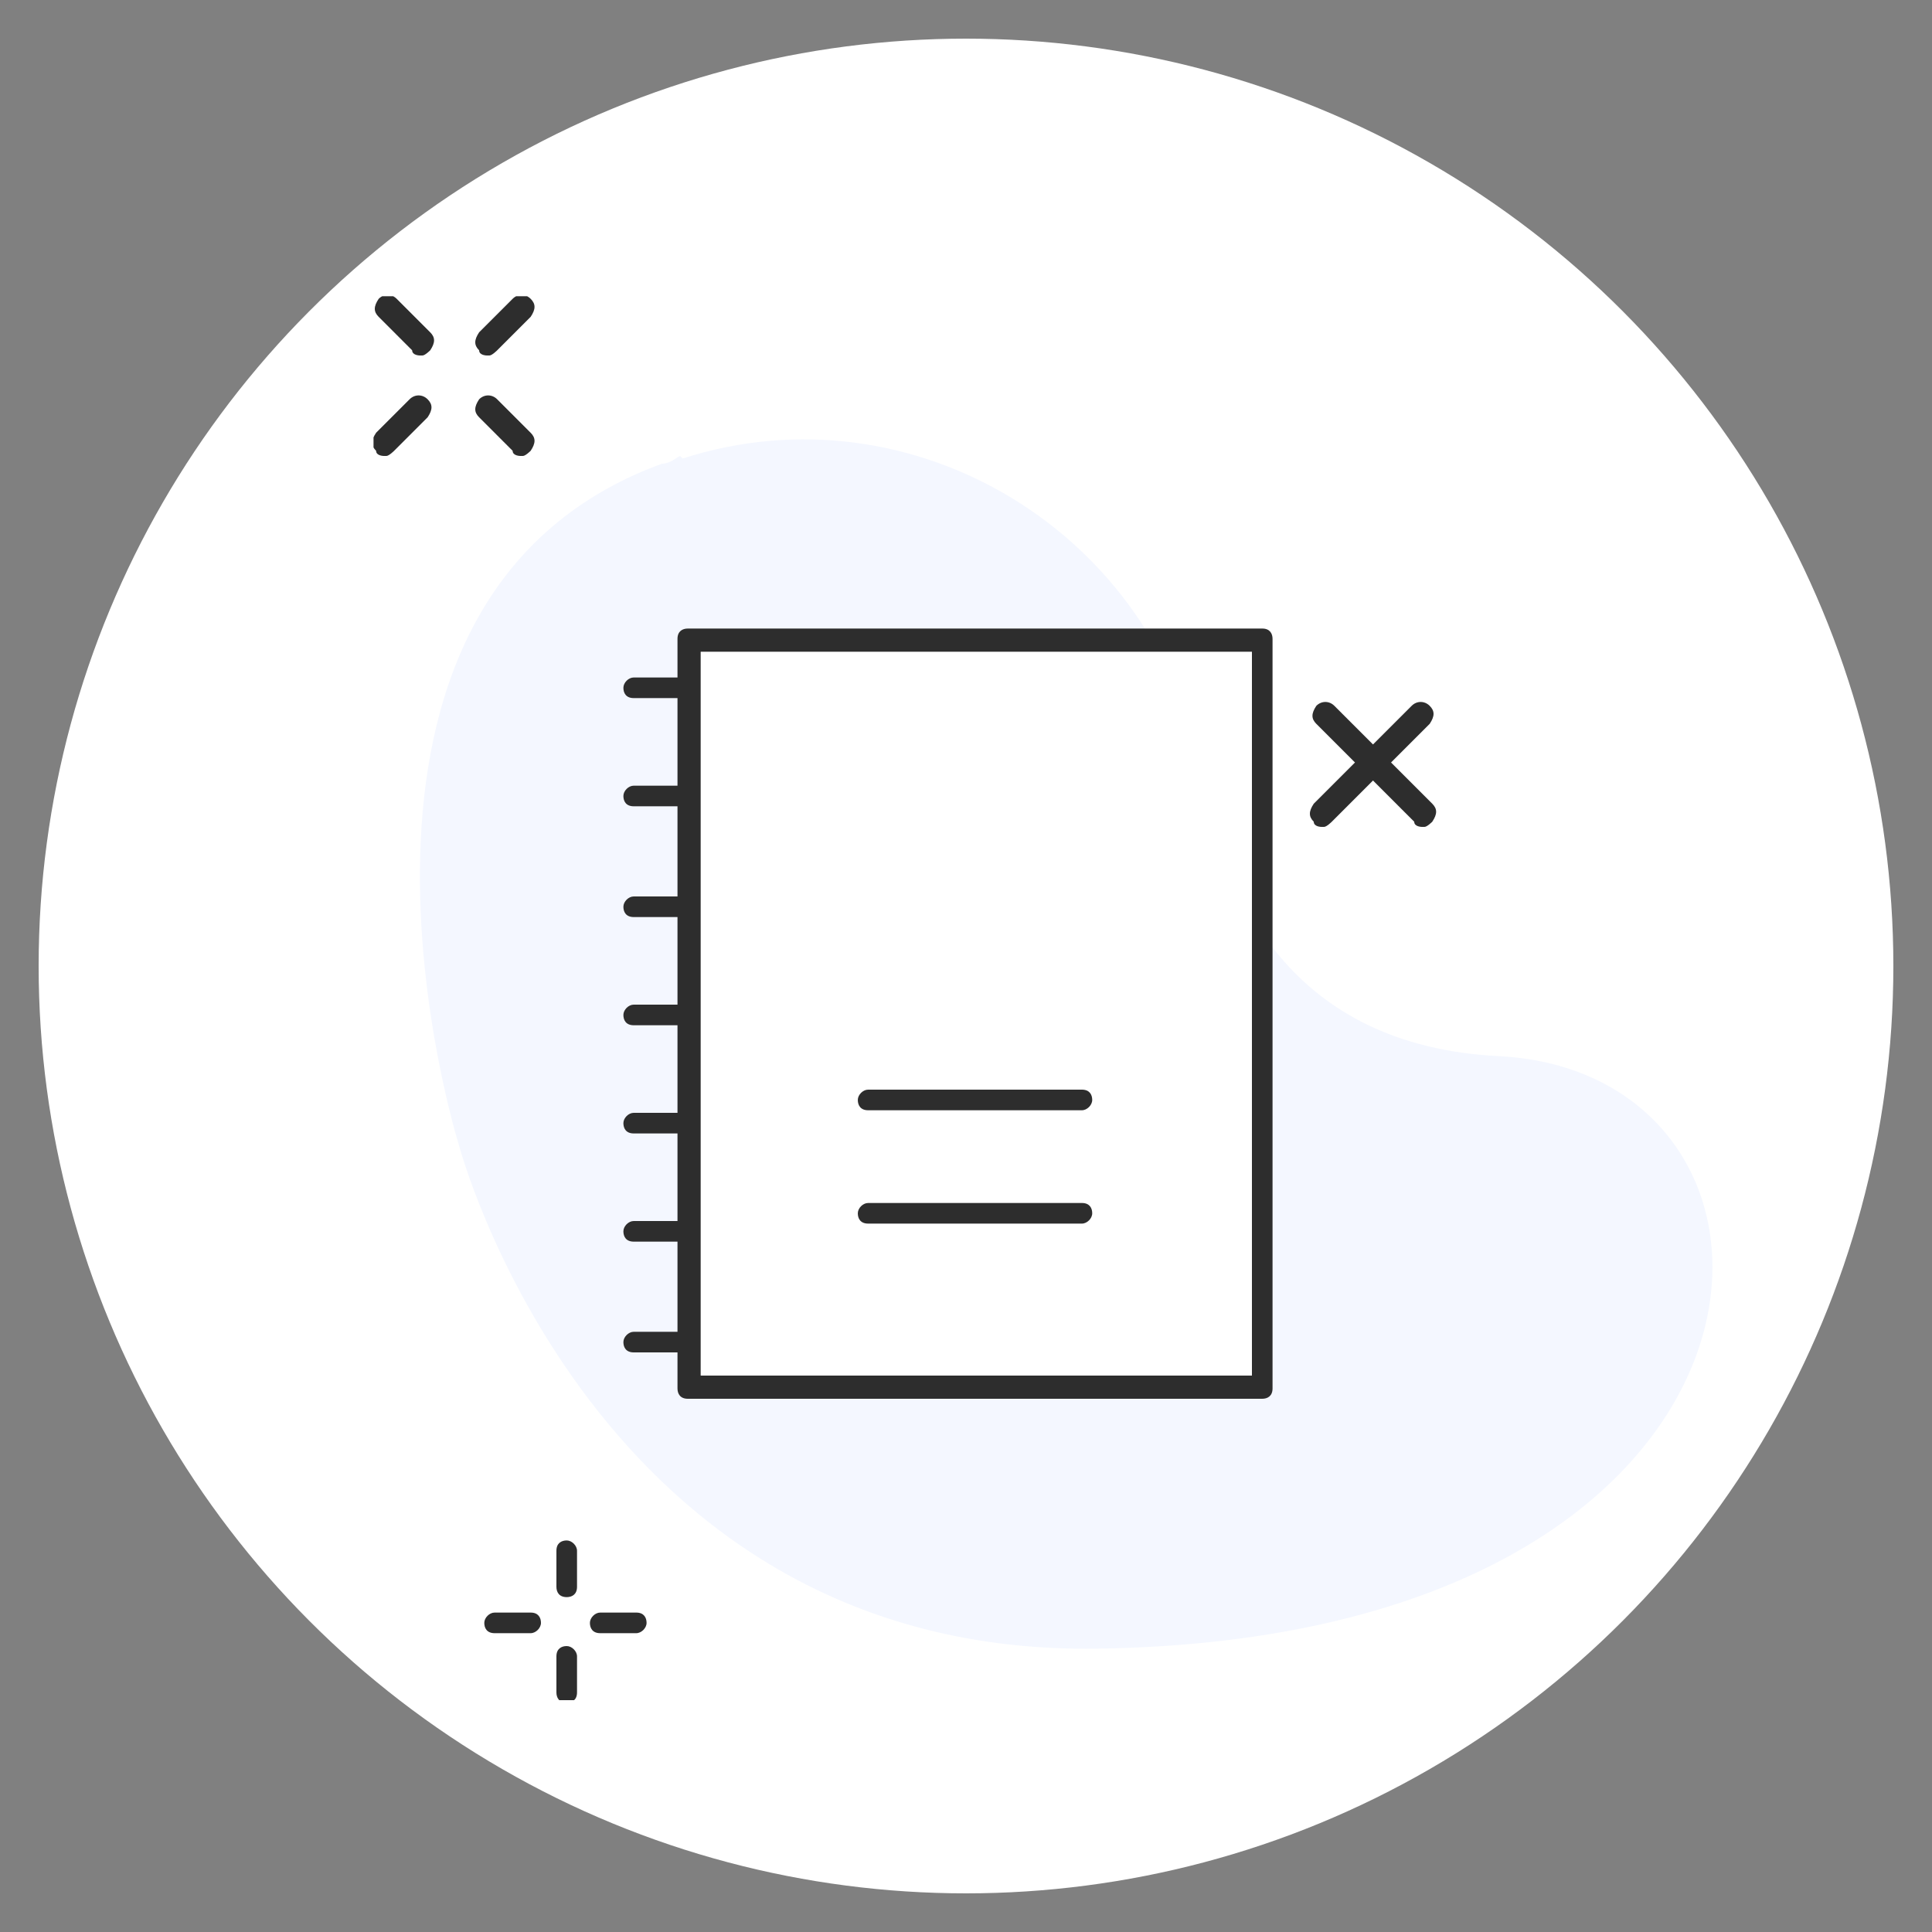
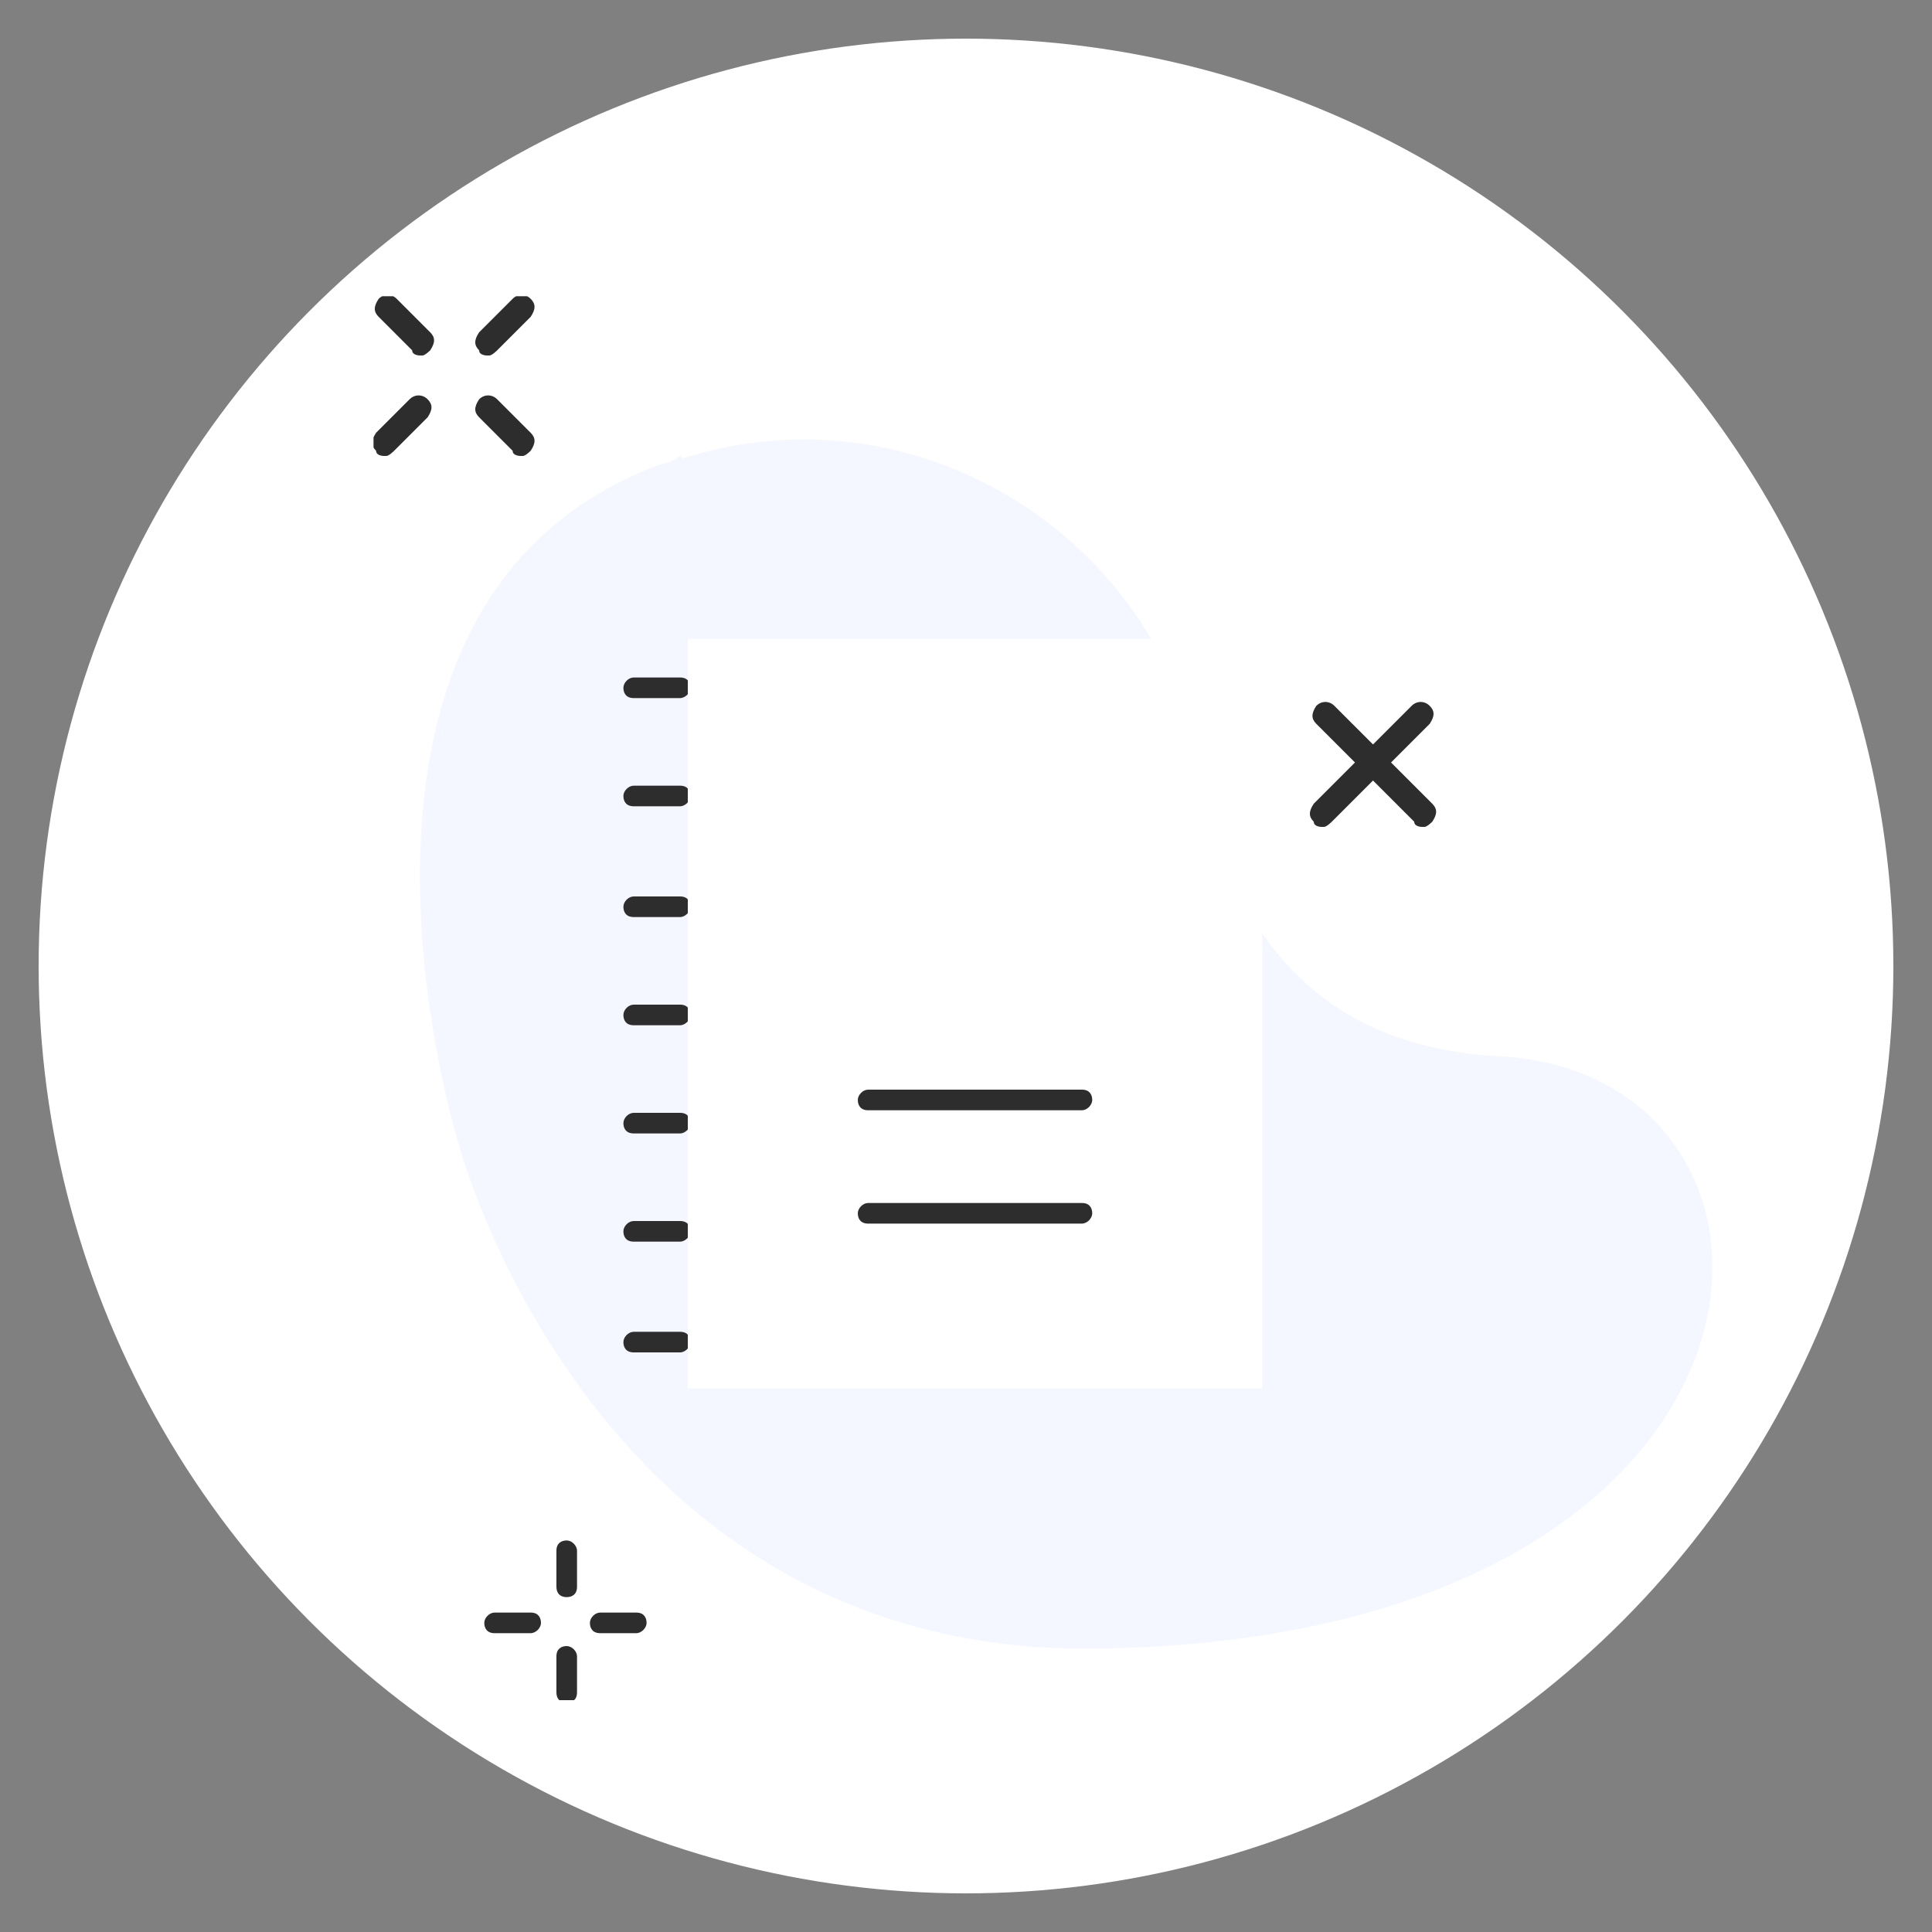
<svg xmlns="http://www.w3.org/2000/svg" id="_レイヤー_1" version="1.1" viewBox="0 0 75 75">
  <rect x="0" y="0" width="75" height="75" fill="#808080" stroke="none" />
  <defs>
    <clipPath id="clippath">
      <path d="M14.5 11.5h52V66h-52z" style="fill:none" />
    </clipPath>
    <style>.st2{fill:#fff}.st3{fill:#2d2d2d}</style>
  </defs>
  <circle cx="37.5" cy="37.5" r="36" class="st2" />
  <g style="clip-path:url(#clippath)">
    <path d="M26.5 17.8c9-2.9 18.5 3 20.1 12.2.9 4.8 3.5 10.6 11.6 11 13.2.7 12.4 22.6-15.6 23-19.6.3-24.8-19.6-24.8-19.6S11.2 23.3 25.7 18c.3 0 .5-.2.7-.3Z" style="fill:#f4f7ff" />
    <path d="M22 62c-.3 0-.4-.2-.4-.4v-1.4c0-.3.2-.4.4-.4s.4.2.4.4v1.4c0 .3-.2.4-.4.4M22 66.1c-.3 0-.4-.2-.4-.4v-1.4c0-.3.2-.4.4-.4s.4.2.4.4v1.4c0 .3-.2.4-.4.4M24.7 63.4h-1.4c-.3 0-.4-.2-.4-.4s.2-.4.4-.4h1.4c.3 0 .4.2.4.4s-.2.4-.4.4M20.6 63.4h-1.4c-.3 0-.4-.2-.4-.4s.2-.4.4-.4h1.4c.3 0 .4.2.4.4s-.2.4-.4.4M18.9 13.8s-.3 0-.3-.2c-.2-.2-.2-.4 0-.7l1.3-1.3c.2-.2.5-.2.7 0s.2.4 0 .7l-1.3 1.3s-.2.2-.3.2ZM14.9 17.7s-.3 0-.3-.2c-.2-.2-.2-.4 0-.7l1.3-1.3c.2-.2.5-.2.7 0s.2.4 0 .7l-1.3 1.3s-.2.2-.3.2ZM20.2 17.7s-.3 0-.3-.2l-1.3-1.3c-.2-.2-.2-.4 0-.7.2-.2.5-.2.7 0l1.3 1.3c.2.2.2.4 0 .7 0 0-.2.2-.3.2ZM16.3 13.8s-.3 0-.3-.2l-1.3-1.3c-.2-.2-.2-.4 0-.7.2-.2.5-.2.7 0l1.3 1.3c.2.2.2.4 0 .7 0 0-.2.2-.3.2ZM55.2 32.1s-.3 0-.3-.2l-3.8-3.8c-.2-.2-.2-.4 0-.7.2-.2.5-.2.7 0l3.8 3.8c.2.2.2.4 0 .7 0 0-.2.2-.3.2Z" class="st3" />
    <path d="M51.3 32.1s-.3 0-.3-.2c-.2-.2-.2-.4 0-.7l3.8-3.8c.2-.2.5-.2.7 0s.2.4 0 .7l-3.8 3.8s-.2.2-.3.2ZM26.4 27.1h-1.8c-.3 0-.4-.2-.4-.4s.2-.4.4-.4h1.8c.3 0 .4.2.4.4s-.2.4-.4.4M26.4 31.3h-1.8c-.3 0-.4-.2-.4-.4s.2-.4.4-.4h1.8c.3 0 .4.2.4.4s-.2.4-.4.4M26.4 35.6h-1.8c-.3 0-.4-.2-.4-.4s.2-.4.4-.4h1.8c.3 0 .4.2.4.4s-.2.4-.4.4M26.4 39.8h-1.8c-.3 0-.4-.2-.4-.4s.2-.4.4-.4h1.8c.3 0 .4.2.4.4s-.2.4-.4.4M26.4 44h-1.8c-.3 0-.4-.2-.4-.4s.2-.4.4-.4h1.8c.3 0 .4.2.4.4s-.2.4-.4.4M26.4 48.2h-1.8c-.3 0-.4-.2-.4-.4s.2-.4.4-.4h1.8c.3 0 .4.2.4.4s-.2.4-.4.4M26.4 52.5h-1.8c-.3 0-.4-.2-.4-.4s.2-.4.4-.4h1.8c.3 0 .4.2.4.4s-.2.4-.4.4" class="st3" />
    <path d="M49 24.8H26.7v29.1H49z" class="st2" />
-     <path d="M49 54.3H26.7c-.3 0-.4-.2-.4-.4V24.8c0-.3.2-.4.4-.4H49c.3 0 .4.2.4.4v29.1c0 .3-.2.4-.4.4m-21.8-.9h21.4V25.3H27.2v28.2Z" class="st3" />
    <path d="M42 43.1h-8.3c-.3 0-.4-.2-.4-.4s.2-.4.4-.4H42c.3 0 .4.2.4.4s-.2.4-.4.4M42 47.5h-8.3c-.3 0-.4-.2-.4-.4s.2-.4.4-.4H42c.3 0 .4.2.4.4s-.2.4-.4.4" class="st3" />
  </g>
</svg>